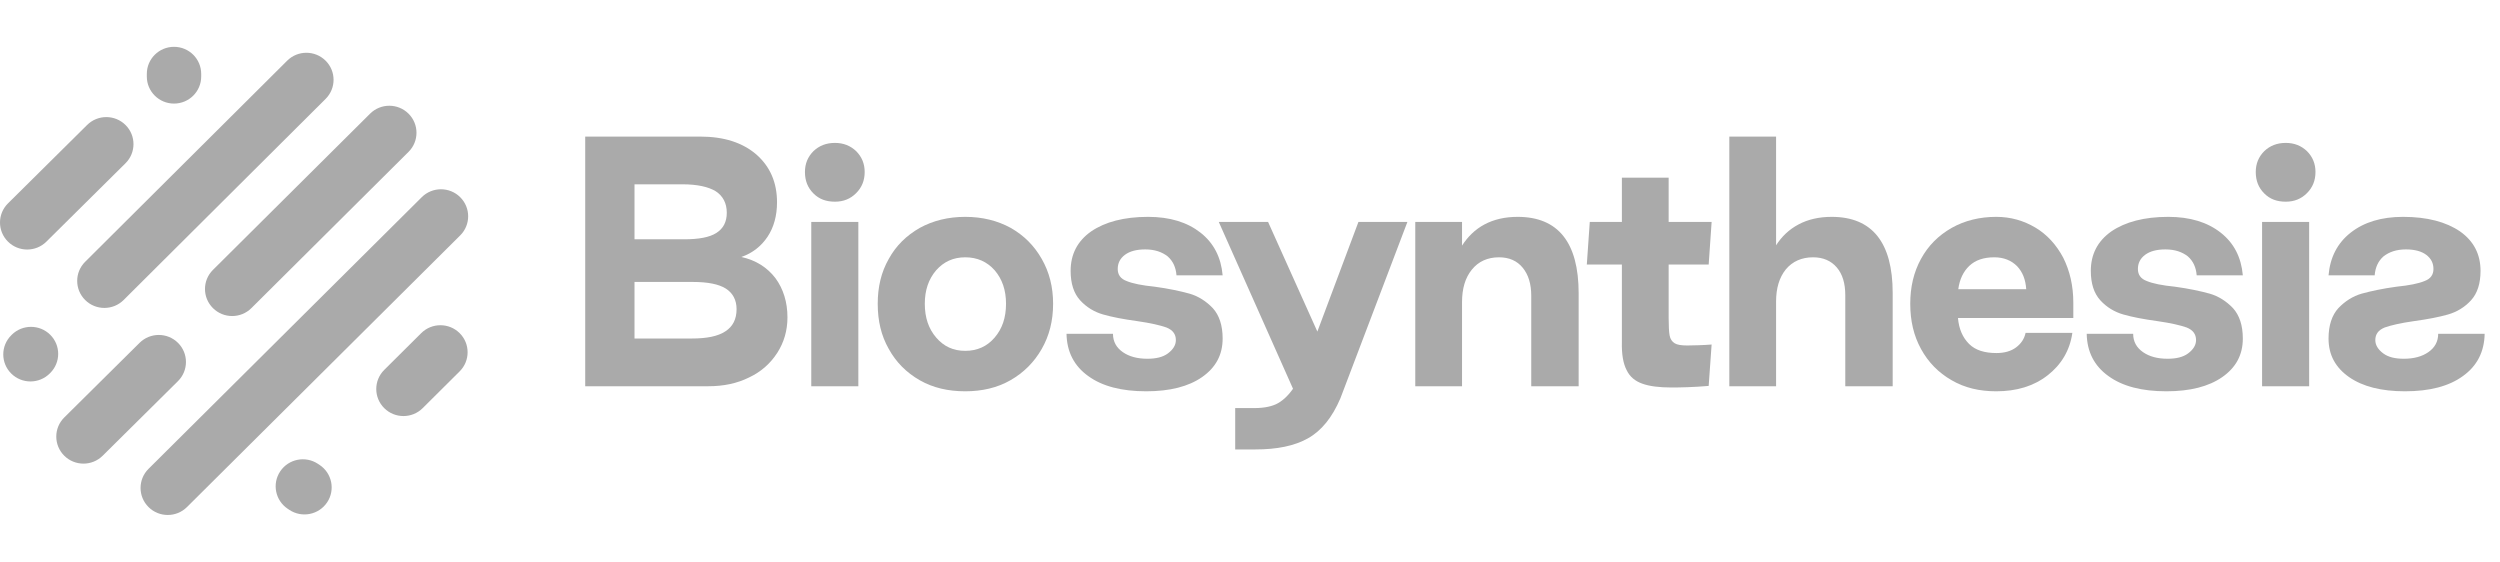
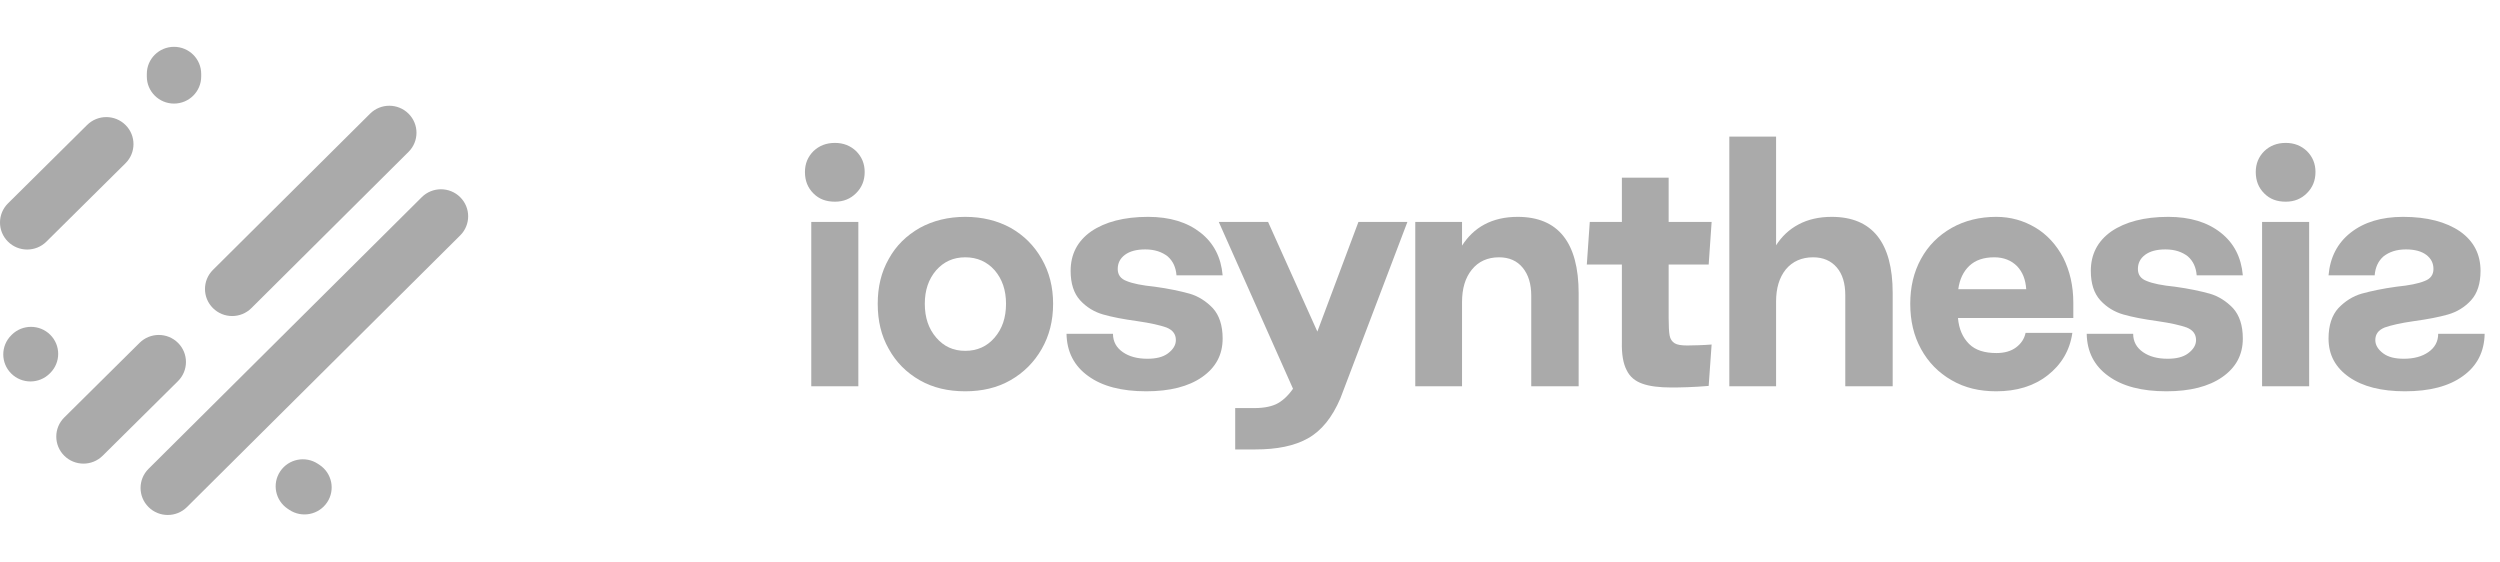
<svg xmlns="http://www.w3.org/2000/svg" width="178" height="40" viewBox="0 0 178 40" fill="none">
  <path fill-rule="evenodd" clip-rule="evenodd" d="M3.576 23.835C4.332 24.587 4.332 25.805 3.576 26.557L3.537 26.596C2.781 27.347 1.556 27.347 0.8 26.596C0.044 25.844 0.044 24.625 0.8 23.874L0.838 23.835C1.594 23.084 2.82 23.084 3.576 23.835Z" fill="#AAAAAA" />
  <path fill-rule="evenodd" clip-rule="evenodd" d="M12.676 24.415C13.431 25.168 13.428 26.387 12.671 27.137L7.309 32.449C6.552 33.199 5.326 33.197 4.572 32.444C3.817 31.691 3.819 30.472 4.577 29.722L9.938 24.41C10.696 23.66 11.921 23.662 12.676 24.415Z" fill="#AAAAAA" />
  <path fill-rule="evenodd" clip-rule="evenodd" d="M19.952 33.559C20.545 32.675 21.747 32.435 22.637 33.025L22.753 33.102C23.642 33.692 23.883 34.886 23.29 35.771C22.697 36.655 21.495 36.894 20.605 36.305L20.489 36.228C19.6 35.638 19.359 34.443 19.952 33.559Z" fill="#AAAAAA" />
-   <path fill-rule="evenodd" clip-rule="evenodd" d="M32.727 23.72C33.483 24.471 33.483 25.69 32.727 26.442L30.095 29.059C29.339 29.811 28.113 29.811 27.357 29.059C26.601 28.307 26.601 27.089 27.357 26.337L29.99 23.72C30.746 22.968 31.971 22.968 32.727 23.72Z" fill="#AAAAAA" />
  <path fill-rule="evenodd" clip-rule="evenodd" d="M32.766 14.04C33.522 14.791 33.522 16.01 32.766 16.761L13.312 36.103C12.557 36.854 11.331 36.854 10.575 36.103C9.819 35.351 9.819 34.133 10.575 33.381L30.029 14.04C30.785 13.288 32.01 13.288 32.766 14.04Z" fill="#AAAAAA" />
  <path fill-rule="evenodd" clip-rule="evenodd" d="M29.087 8.093C29.843 8.844 29.843 10.063 29.087 10.814L17.899 21.938C17.143 22.69 15.918 22.69 15.162 21.938C14.406 21.187 14.406 19.968 15.162 19.216L26.35 8.093C27.106 7.341 28.332 7.341 29.087 8.093Z" fill="#AAAAAA" />
-   <path fill-rule="evenodd" clip-rule="evenodd" d="M23.182 4.32C23.939 5.071 23.939 6.289 23.184 7.041L8.802 21.36C8.046 22.112 6.821 22.113 6.064 21.362C5.308 20.611 5.307 19.392 6.062 18.64L20.445 4.322C21.2 3.57 22.426 3.569 23.182 4.32Z" fill="#AAAAAA" />
  <path fill-rule="evenodd" clip-rule="evenodd" d="M8.94 8.903C9.694 9.656 9.692 10.875 8.935 11.625L3.302 17.206C2.545 17.956 1.319 17.954 0.565 17.201C-0.19 16.449 -0.188 15.23 0.569 14.48L6.202 8.899C6.959 8.148 8.185 8.15 8.94 8.903Z" fill="#AAAAAA" />
  <path fill-rule="evenodd" clip-rule="evenodd" d="M12.39 3.334C13.459 3.334 14.325 4.195 14.325 5.258V5.451C14.325 6.513 13.459 7.375 12.39 7.375C11.321 7.375 10.454 6.513 10.454 5.451V5.258C10.454 4.195 11.321 3.334 12.39 3.334Z" fill="#AAAAAA" />
-   <path d="M55.212 19.805C55.774 20.57 56.067 21.515 56.067 22.595C56.067 23.54 55.819 24.372 55.347 25.115C54.852 25.88 54.199 26.465 53.344 26.87C52.489 27.297 51.522 27.5 50.442 27.5H41.667V9.725H49.857C51.544 9.725 52.872 10.152 53.862 11.008C54.829 11.863 55.324 12.988 55.324 14.405C55.324 15.35 55.099 16.183 54.649 16.858C54.199 17.532 53.569 18.027 52.782 18.297C53.817 18.523 54.627 19.04 55.212 19.805ZM45.177 17.038H48.709C49.744 17.038 50.509 16.902 51.004 16.587C51.499 16.273 51.747 15.8 51.747 15.148C51.747 14.473 51.477 13.955 50.959 13.617C50.442 13.303 49.654 13.123 48.597 13.123H45.177V17.038ZM51.657 23.585C52.174 23.247 52.444 22.73 52.444 22.01C52.444 21.358 52.174 20.863 51.679 20.547C51.184 20.233 50.397 20.075 49.339 20.075H45.177V24.102H49.249C50.329 24.102 51.117 23.945 51.657 23.585Z" fill="#AAAAAA" />
  <path d="M57.919 13.775C57.514 13.37 57.312 12.875 57.312 12.245C57.312 11.66 57.514 11.165 57.919 10.76C58.325 10.377 58.819 10.175 59.45 10.175C60.057 10.175 60.552 10.377 60.957 10.76C61.362 11.165 61.565 11.66 61.565 12.245C61.565 12.852 61.362 13.348 60.957 13.752C60.552 14.158 60.057 14.36 59.45 14.36C58.819 14.36 58.325 14.18 57.919 13.775ZM57.762 15.8H61.114V27.5H57.762V15.8Z" fill="#AAAAAA" />
  <path d="M65.486 27.073C64.541 26.532 63.799 25.79 63.281 24.845C62.741 23.9 62.494 22.843 62.494 21.628C62.494 20.435 62.741 19.378 63.281 18.433C63.799 17.488 64.541 16.767 65.486 16.227C66.431 15.71 67.511 15.44 68.726 15.44C69.941 15.44 71.021 15.71 71.966 16.227C72.911 16.767 73.631 17.488 74.171 18.433C74.711 19.378 74.981 20.435 74.981 21.628C74.981 22.843 74.711 23.9 74.171 24.845C73.631 25.79 72.889 26.532 71.944 27.073C70.999 27.613 69.919 27.86 68.726 27.86C67.511 27.86 66.431 27.613 65.486 27.073ZM70.819 24.035C71.359 23.405 71.629 22.617 71.629 21.628C71.629 20.66 71.359 19.872 70.819 19.242C70.279 18.635 69.581 18.32 68.726 18.32C67.871 18.32 67.196 18.635 66.656 19.242C66.116 19.872 65.846 20.66 65.846 21.628C65.846 22.617 66.116 23.405 66.656 24.035C67.196 24.665 67.871 24.98 68.726 24.98C69.581 24.98 70.279 24.665 70.819 24.035Z" fill="#AAAAAA" />
  <path d="M77.489 26.78C76.477 26.06 75.959 25.047 75.936 23.765H79.244C79.244 24.328 79.492 24.755 79.942 25.07C80.391 25.385 80.977 25.543 81.697 25.543C82.304 25.543 82.799 25.43 83.159 25.16C83.519 24.89 83.722 24.575 83.722 24.215C83.722 23.788 83.496 23.495 83.046 23.315C82.597 23.157 81.921 23 80.977 22.865C79.987 22.73 79.177 22.573 78.546 22.392C77.916 22.212 77.354 21.875 76.904 21.38C76.454 20.885 76.229 20.188 76.229 19.288C76.229 18.117 76.701 17.172 77.692 16.475C78.681 15.8 80.031 15.44 81.742 15.44C83.294 15.44 84.531 15.822 85.477 16.565C86.421 17.308 86.939 18.32 87.052 19.602H83.766C83.722 19.04 83.519 18.59 83.136 18.253C82.731 17.938 82.214 17.758 81.539 17.758C80.909 17.758 80.436 17.892 80.099 18.14C79.739 18.41 79.582 18.747 79.582 19.152C79.582 19.558 79.784 19.85 80.212 20.008C80.639 20.188 81.314 20.323 82.214 20.413C83.204 20.547 84.037 20.727 84.689 20.907C85.319 21.087 85.882 21.448 86.354 21.942C86.804 22.438 87.052 23.157 87.052 24.102C87.052 25.273 86.556 26.172 85.589 26.848C84.621 27.523 83.294 27.86 81.606 27.86C79.852 27.86 78.479 27.5 77.489 26.78Z" fill="#AAAAAA" />
  <path d="M87.946 29.052H89.093C89.813 29.075 90.398 28.985 90.848 28.782C91.276 28.58 91.681 28.22 92.063 27.68L86.776 15.8H90.286L93.796 23.608L96.721 15.8H100.208L95.438 28.355C94.853 29.727 94.088 30.672 93.121 31.212C92.153 31.753 90.916 32 89.386 32H87.946V29.052Z" fill="#AAAAAA" />
  <path d="M100.767 15.8H104.097V17.488C104.502 16.858 105.02 16.34 105.695 15.98C106.37 15.62 107.157 15.44 108.057 15.44C110.937 15.44 112.4 17.262 112.4 20.885V27.5H109.025V21.065C109.025 20.21 108.822 19.558 108.417 19.062C108.012 18.567 107.45 18.32 106.73 18.32C105.92 18.32 105.267 18.613 104.795 19.198C104.322 19.782 104.097 20.547 104.097 21.515V27.5H100.767V15.8Z" fill="#AAAAAA" />
  <path d="M119.033 27.59C118.133 27.59 117.436 27.5 116.941 27.32C116.423 27.14 116.041 26.825 115.816 26.352C115.568 25.88 115.456 25.205 115.478 24.35V18.837H112.981L113.192 15.8H115.478V12.65H118.808V15.8H121.868L121.658 18.837H118.808V22.64C118.808 23.225 118.831 23.63 118.876 23.878C118.921 24.148 119.056 24.328 119.236 24.44C119.416 24.552 119.708 24.598 120.136 24.598C120.451 24.598 121.349 24.575 121.867 24.53L121.658 27.477C120.646 27.567 119.596 27.59 119.033 27.59Z" fill="#AAAAAA" />
  <path d="M123.127 9.725H126.457V17.465C126.862 16.835 127.379 16.34 128.054 15.98C128.729 15.62 129.517 15.44 130.417 15.44C133.297 15.44 134.759 17.262 134.759 20.863V27.5H131.384V21.02C131.384 20.165 131.182 19.512 130.777 19.04C130.372 18.567 129.809 18.32 129.089 18.32C128.279 18.32 127.627 18.613 127.154 19.175C126.682 19.76 126.457 20.525 126.457 21.47V27.5H123.127V9.725Z" fill="#AAAAAA" />
  <path d="M138.957 27.073C138.012 26.532 137.292 25.79 136.775 24.845C136.257 23.9 136.01 22.843 136.01 21.628C136.01 20.435 136.257 19.378 136.775 18.433C137.292 17.488 138.012 16.767 138.957 16.227C139.88 15.71 140.937 15.44 142.13 15.44C143.165 15.44 144.087 15.71 144.92 16.205C145.752 16.7 146.405 17.42 146.9 18.343C147.372 19.288 147.62 20.345 147.62 21.56V22.64H139.407C139.475 23.427 139.745 24.035 140.195 24.485C140.645 24.935 141.297 25.137 142.152 25.137C142.715 25.137 143.187 25.003 143.547 24.733C143.907 24.462 144.132 24.125 144.222 23.698H147.552C147.372 24.957 146.765 25.97 145.775 26.735C144.785 27.5 143.57 27.86 142.13 27.86C140.937 27.86 139.88 27.613 138.957 27.073ZM144.267 20.593C144.222 19.918 144.02 19.378 143.615 18.95C143.21 18.545 142.67 18.32 141.995 18.32C141.23 18.32 140.645 18.523 140.217 18.927C139.79 19.332 139.52 19.895 139.43 20.593H144.267Z" fill="#AAAAAA" />
  <path d="M150.126 26.78C149.114 26.06 148.596 25.047 148.574 23.765H151.881C151.881 24.328 152.129 24.755 152.579 25.07C153.029 25.385 153.614 25.543 154.334 25.543C154.941 25.543 155.436 25.43 155.796 25.16C156.156 24.89 156.359 24.575 156.359 24.215C156.359 23.788 156.134 23.495 155.684 23.315C155.234 23.157 154.559 23 153.614 22.865C152.624 22.73 151.814 22.573 151.184 22.392C150.554 22.212 149.991 21.875 149.541 21.38C149.091 20.885 148.866 20.188 148.866 19.288C148.866 18.117 149.339 17.172 150.329 16.475C151.319 15.8 152.669 15.44 154.379 15.44C155.931 15.44 157.169 15.822 158.114 16.565C159.059 17.308 159.576 18.32 159.689 19.602H156.404C156.359 19.04 156.156 18.59 155.774 18.253C155.369 17.938 154.851 17.758 154.176 17.758C153.546 17.758 153.074 17.892 152.736 18.14C152.376 18.41 152.219 18.747 152.219 19.152C152.219 19.558 152.421 19.85 152.849 20.008C153.276 20.188 153.951 20.323 154.851 20.413C155.841 20.547 156.674 20.727 157.326 20.907C157.956 21.087 158.519 21.448 158.991 21.942C159.441 22.438 159.689 23.157 159.689 24.102C159.689 25.273 159.194 26.172 158.226 26.848C157.259 27.523 155.931 27.86 154.244 27.86C152.489 27.86 151.116 27.5 150.126 26.78Z" fill="#AAAAAA" />
  <path d="M161.217 13.775C160.812 13.37 160.61 12.875 160.61 12.245C160.61 11.66 160.812 11.165 161.217 10.76C161.622 10.377 162.117 10.175 162.747 10.175C163.355 10.175 163.85 10.377 164.255 10.76C164.66 11.165 164.862 11.66 164.862 12.245C164.862 12.852 164.66 13.348 164.255 13.752C163.85 14.158 163.355 14.36 162.747 14.36C162.117 14.36 161.622 14.18 161.217 13.775ZM161.06 15.8H164.412V27.5H161.06V15.8Z" fill="#AAAAAA" />
  <path d="M175.354 26.78C176.367 26.06 176.884 25.047 176.907 23.765H173.599C173.599 24.328 173.352 24.755 172.902 25.07C172.452 25.385 171.867 25.543 171.147 25.543C170.539 25.543 170.044 25.43 169.684 25.16C169.324 24.89 169.122 24.575 169.122 24.215C169.122 23.788 169.347 23.495 169.797 23.315C170.247 23.157 170.922 23 171.867 22.865C172.857 22.73 173.667 22.573 174.297 22.392C174.927 22.212 175.489 21.875 175.939 21.38C176.389 20.885 176.614 20.188 176.614 19.288C176.614 18.117 176.142 17.172 175.152 16.475C174.162 15.8 172.812 15.44 171.102 15.44C169.549 15.44 168.312 15.822 167.367 16.565C166.422 17.308 165.904 18.32 165.792 19.602H169.077C169.122 19.04 169.324 18.59 169.707 18.253C170.112 17.938 170.629 17.758 171.304 17.758C171.934 17.758 172.407 17.892 172.744 18.14C173.104 18.41 173.262 18.747 173.262 19.152C173.262 19.558 173.059 19.85 172.632 20.008C172.204 20.188 171.529 20.323 170.629 20.413C169.639 20.547 168.807 20.727 168.154 20.907C167.524 21.087 166.962 21.448 166.489 21.942C166.039 22.438 165.792 23.157 165.792 24.102C165.792 25.273 166.287 26.172 167.254 26.848C168.222 27.523 169.549 27.86 171.237 27.86C172.992 27.86 174.364 27.5 175.354 26.78Z" fill="#AAAAAA" />
</svg>